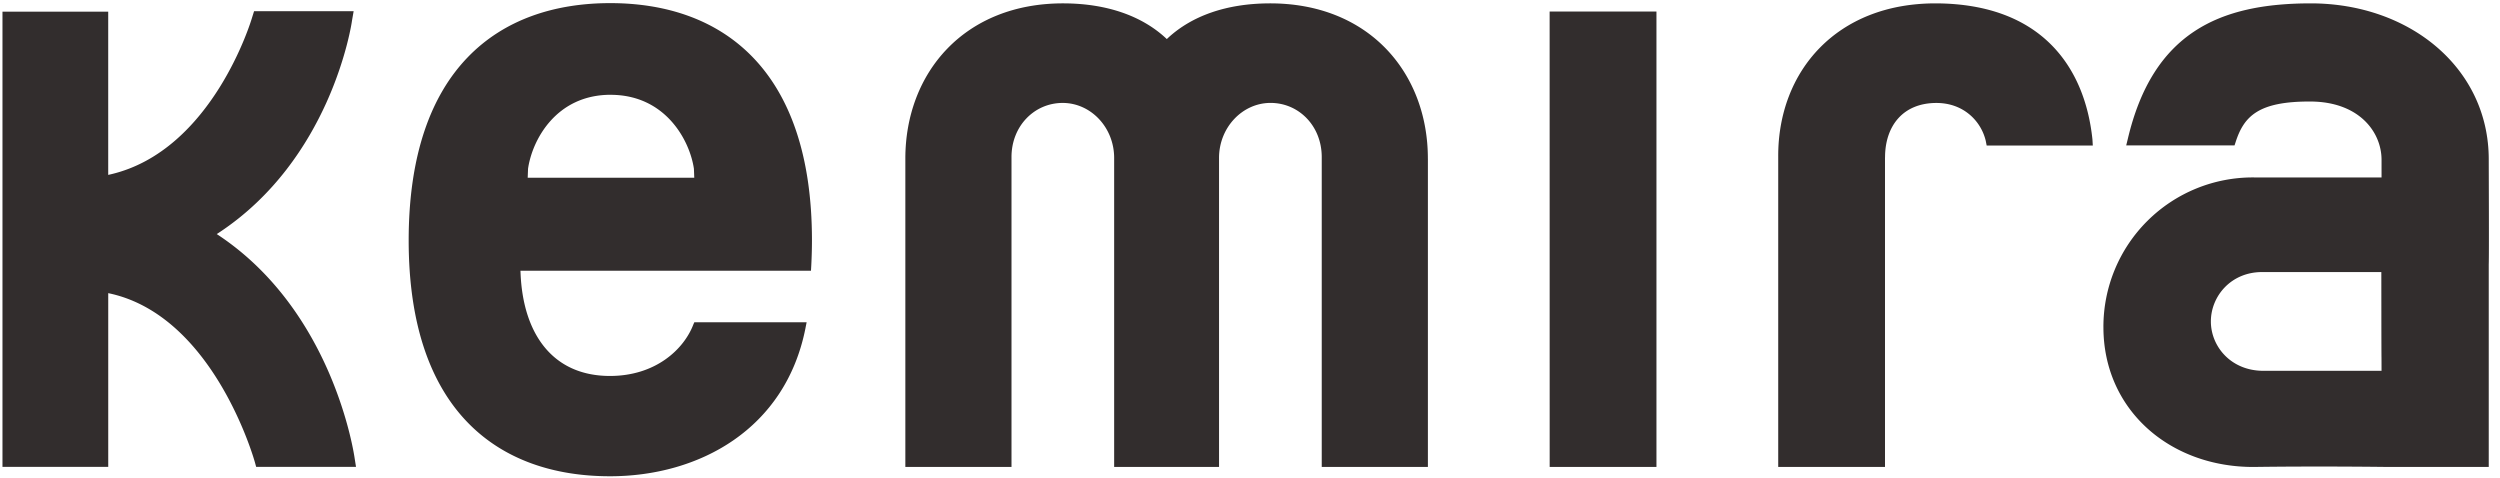
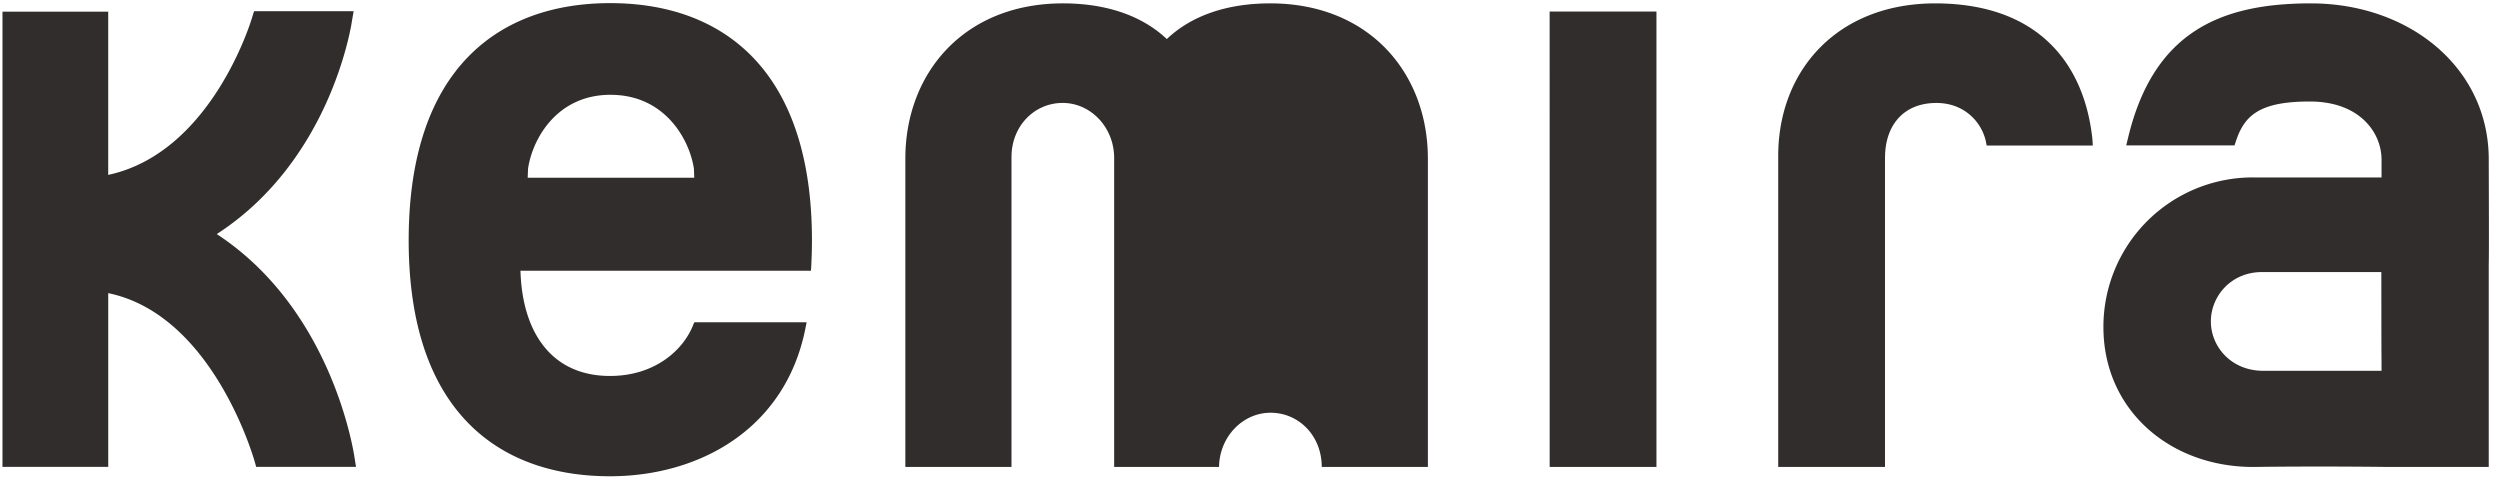
<svg xmlns="http://www.w3.org/2000/svg" width="115" height="22" fill="#322D2D">
-   <path d="M71.283.53h4.914v20.95h-4.912M86.71 7.24v14.24h-4.912V7.185C81.79 3.28 84.485.137 89.074.155c4.825.028 6.83 2.923 7.178 6.254l.017.287h-4.882l-.043-.22c-.216-.908-1.023-1.74-2.266-1.74-1.56 0-2.366 1.08-2.366 2.504m-21.029.055v14.183H60.8V7.226c0-1.432-1.053-2.492-2.354-2.492-1.297 0-2.37 1.132-2.37 2.53V21.48h-4.825V7.265c0-1.4-1.07-2.53-2.368-2.53-1.3 0-2.354 1.06-2.354 2.49V21.48h-4.883V7.295c0-3.942 2.713-7.166 7.31-7.14 1.973.012 3.562.58 4.657 1.586l.06.056.06-.056C54.825.734 56.4.167 58.372.155c4.598-.026 7.31 3.198 7.31 7.14m-60.704.75l.114-.026C9.786 6.923 11.576.873 11.587.836l.1-.32h4.58l-.076.438c0 .015-.237 1.68-1.176 3.764-.883 1.955-2.393 4.294-4.926 5.972l-.118.077.117.078c2.59 1.738 4.132 4.205 5.03 6.27.956 2.2 1.196 3.966 1.198 3.98l.06.38h-4.593l-.056-.206c-.013-.048-1.855-6.676-6.634-7.76l-.114-.025v7.993H.114V.536h4.864v7.51zm104.57 8.39c-.003-.45-.004-1.05-.005-1.65l-.002-2.27h-5.458c-1.46-.014-2.383 1.118-2.383 2.27 0 1.148.917 2.26 2.387 2.272h5.464l-.002-.622zm-5.863-8.273h5.866V7.33c-.01-1.263-1.034-2.65-3.267-2.66-2.388-.01-3.063.667-3.45 1.88l-.045.137h-4.983l.07-.285c1.156-4.917 4.24-6.244 8.41-6.247 4.563-.003 8.198 2.98 8.196 7.175 0 .375.018 4.413 0 4.833v9.317h-4.652s-3.04-.043-6.153 0c-3.85.015-6.92-2.616-6.92-6.433a6.869 6.869 0 016.93-6.885zM28.09 4.36c-2.514 0-3.612 2.086-3.8 3.403l-.016.414h7.662l-.016-.415c-.193-1.314-1.314-3.4-3.83-3.4zm8.964 10.724c-.918 4.665-4.9 6.824-8.995 6.824-5.142 0-9.26-3.013-9.26-10.85 0-7.9 4.144-10.914 9.272-10.914S37.35 3.16 37.35 11.058c0 .383-.012.77-.03 1.13l-.015.265H23.94l.005.097c.11 2.822 1.488 4.744 4.114 4.744 2.096 0 3.403-1.225 3.838-2.374l.042-.095h5.166l-.052.26z" fill-rule="evenodd" />
+   <path d="M71.283.53h4.914v20.95h-4.912M86.71 7.24v14.24h-4.912V7.185C81.79 3.28 84.485.137 89.074.155c4.825.028 6.83 2.923 7.178 6.254l.017.287h-4.882l-.043-.22c-.216-.908-1.023-1.74-2.266-1.74-1.56 0-2.366 1.08-2.366 2.504m-21.029.055v14.183H60.8c0-1.432-1.053-2.492-2.354-2.492-1.297 0-2.37 1.132-2.37 2.53V21.48h-4.825V7.265c0-1.4-1.07-2.53-2.368-2.53-1.3 0-2.354 1.06-2.354 2.49V21.48h-4.883V7.295c0-3.942 2.713-7.166 7.31-7.14 1.973.012 3.562.58 4.657 1.586l.06.056.06-.056C54.825.734 56.4.167 58.372.155c4.598-.026 7.31 3.198 7.31 7.14m-60.704.75l.114-.026C9.786 6.923 11.576.873 11.587.836l.1-.32h4.58l-.076.438c0 .015-.237 1.68-1.176 3.764-.883 1.955-2.393 4.294-4.926 5.972l-.118.077.117.078c2.59 1.738 4.132 4.205 5.03 6.27.956 2.2 1.196 3.966 1.198 3.98l.06.38h-4.593l-.056-.206c-.013-.048-1.855-6.676-6.634-7.76l-.114-.025v7.993H.114V.536h4.864v7.51zm104.57 8.39c-.003-.45-.004-1.05-.005-1.65l-.002-2.27h-5.458c-1.46-.014-2.383 1.118-2.383 2.27 0 1.148.917 2.26 2.387 2.272h5.464l-.002-.622zm-5.863-8.273h5.866V7.33c-.01-1.263-1.034-2.65-3.267-2.66-2.388-.01-3.063.667-3.45 1.88l-.045.137h-4.983l.07-.285c1.156-4.917 4.24-6.244 8.41-6.247 4.563-.003 8.198 2.98 8.196 7.175 0 .375.018 4.413 0 4.833v9.317h-4.652s-3.04-.043-6.153 0c-3.85.015-6.92-2.616-6.92-6.433a6.869 6.869 0 016.93-6.885zM28.09 4.36c-2.514 0-3.612 2.086-3.8 3.403l-.016.414h7.662l-.016-.415c-.193-1.314-1.314-3.4-3.83-3.4zm8.964 10.724c-.918 4.665-4.9 6.824-8.995 6.824-5.142 0-9.26-3.013-9.26-10.85 0-7.9 4.144-10.914 9.272-10.914S37.35 3.16 37.35 11.058c0 .383-.012.77-.03 1.13l-.015.265H23.94l.005.097c.11 2.822 1.488 4.744 4.114 4.744 2.096 0 3.403-1.225 3.838-2.374l.042-.095h5.166l-.052.26z" fill-rule="evenodd" />
</svg>